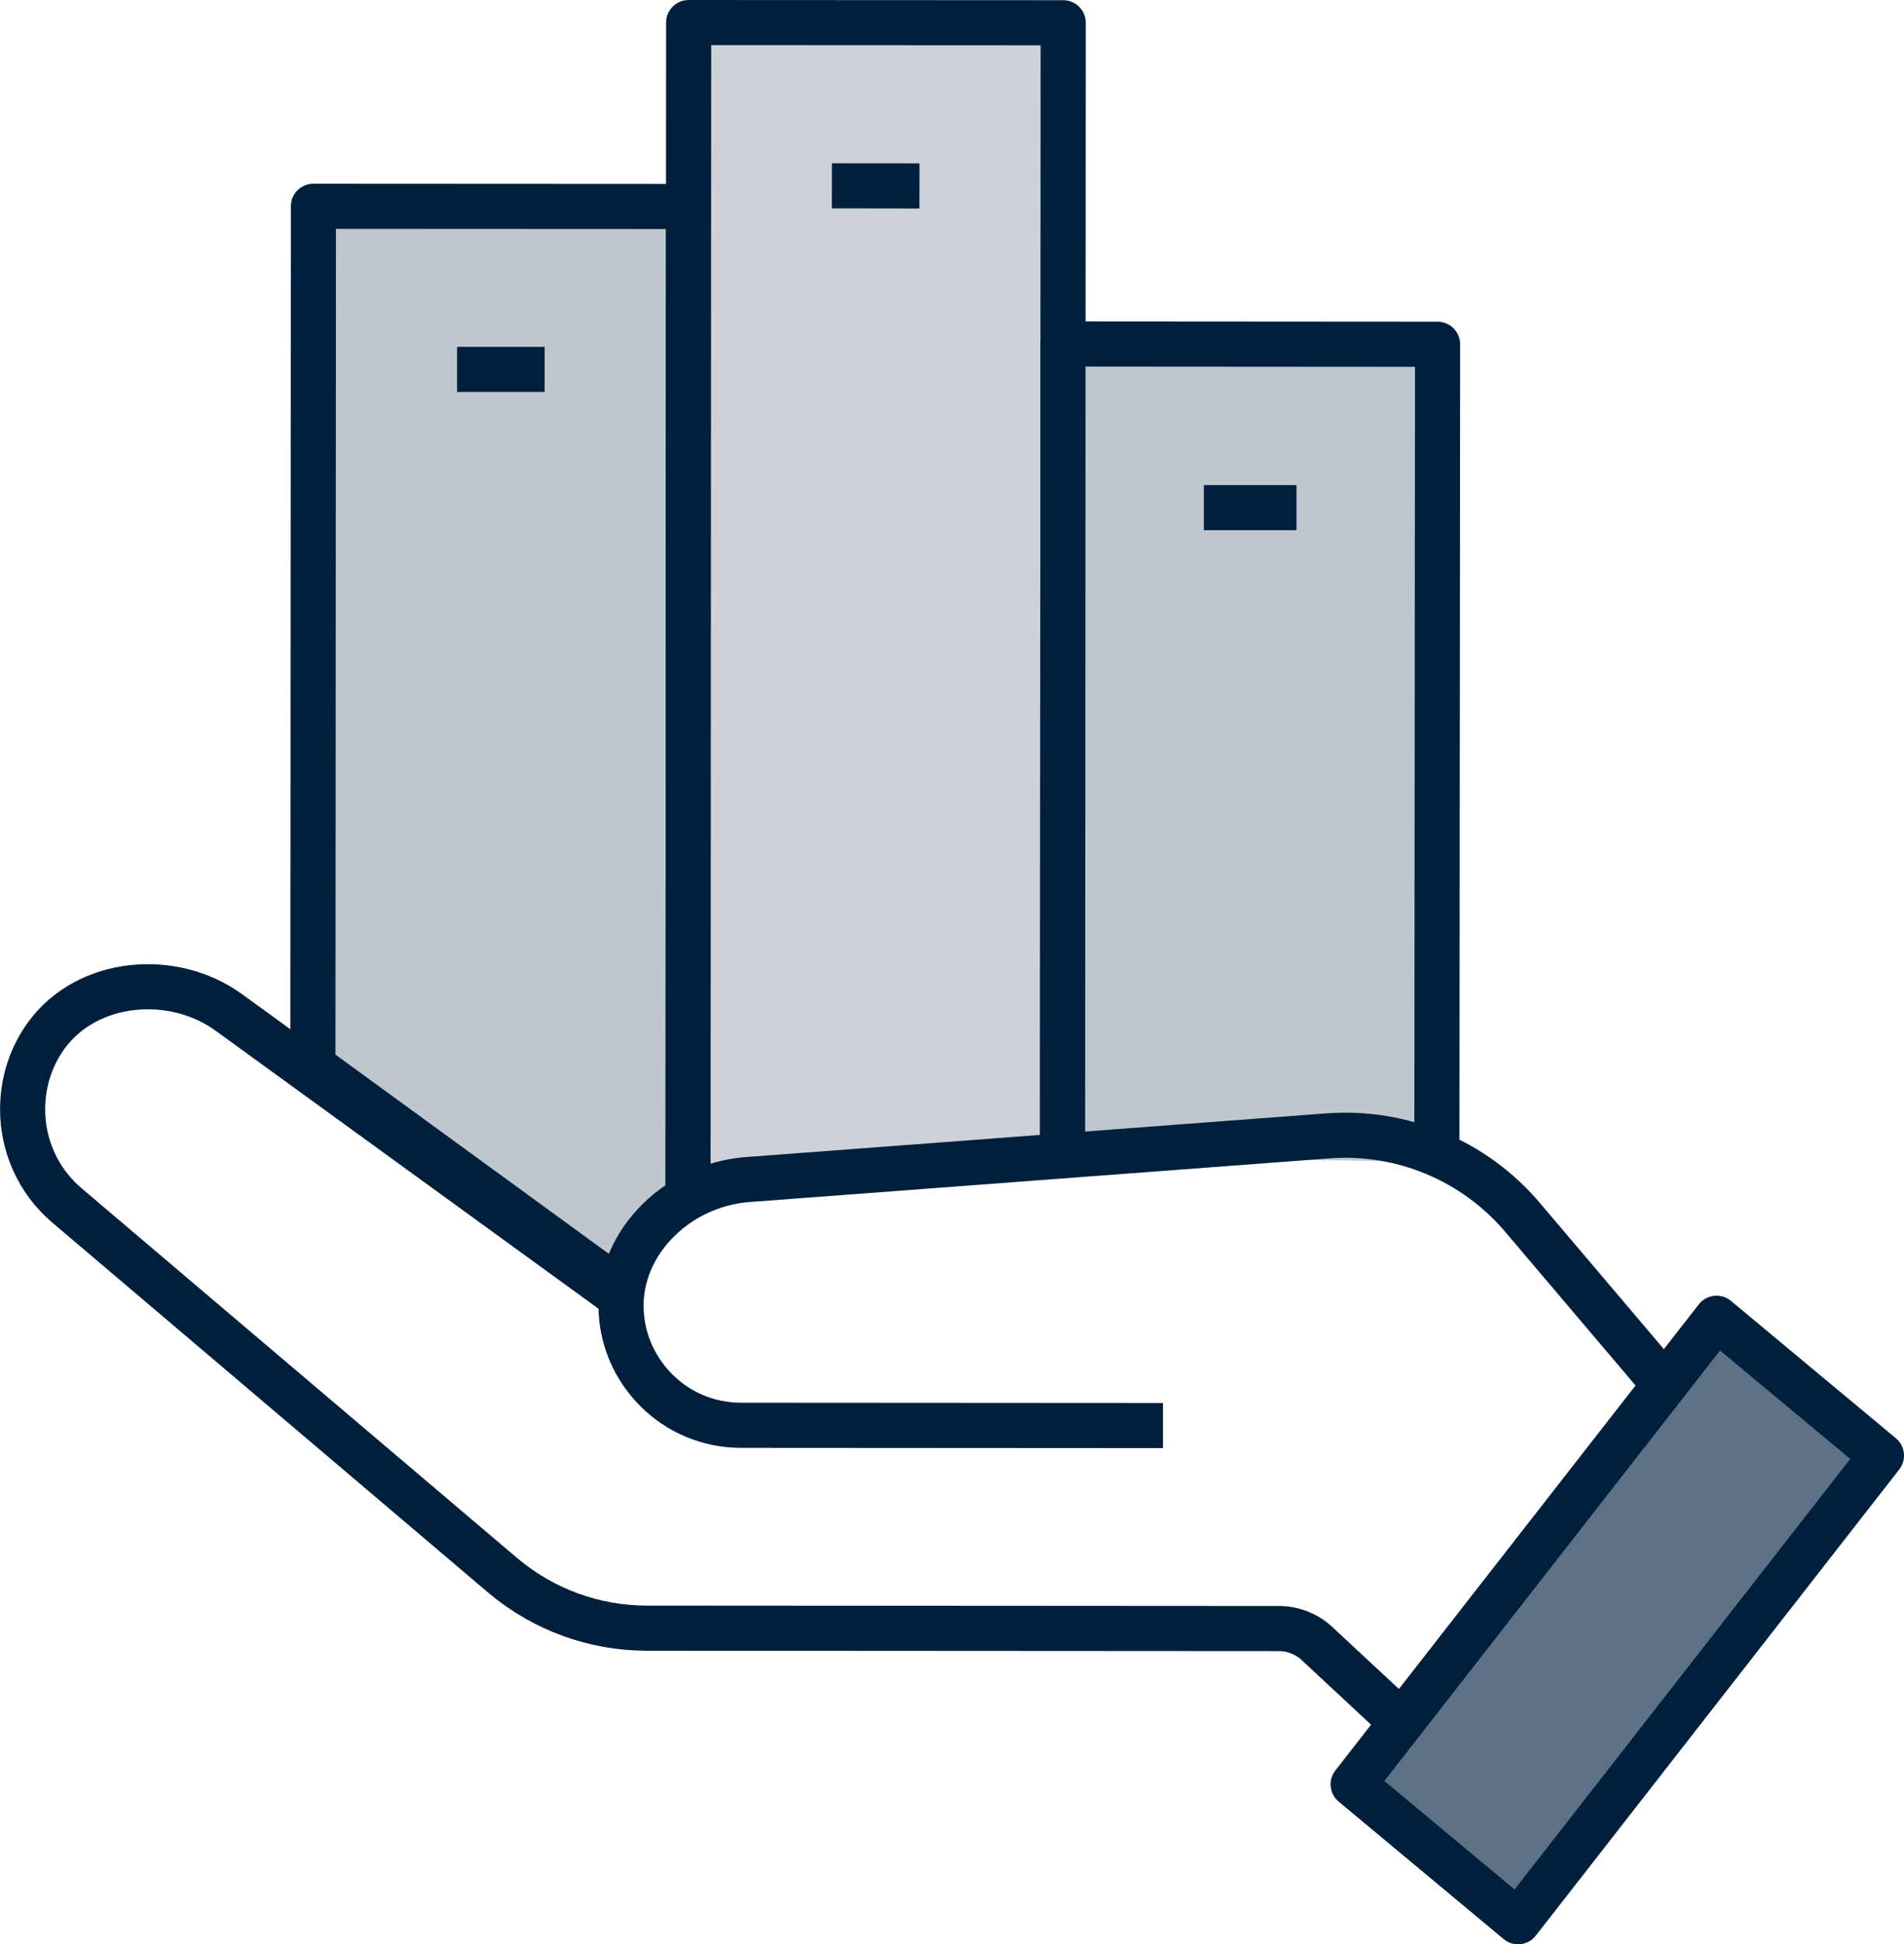
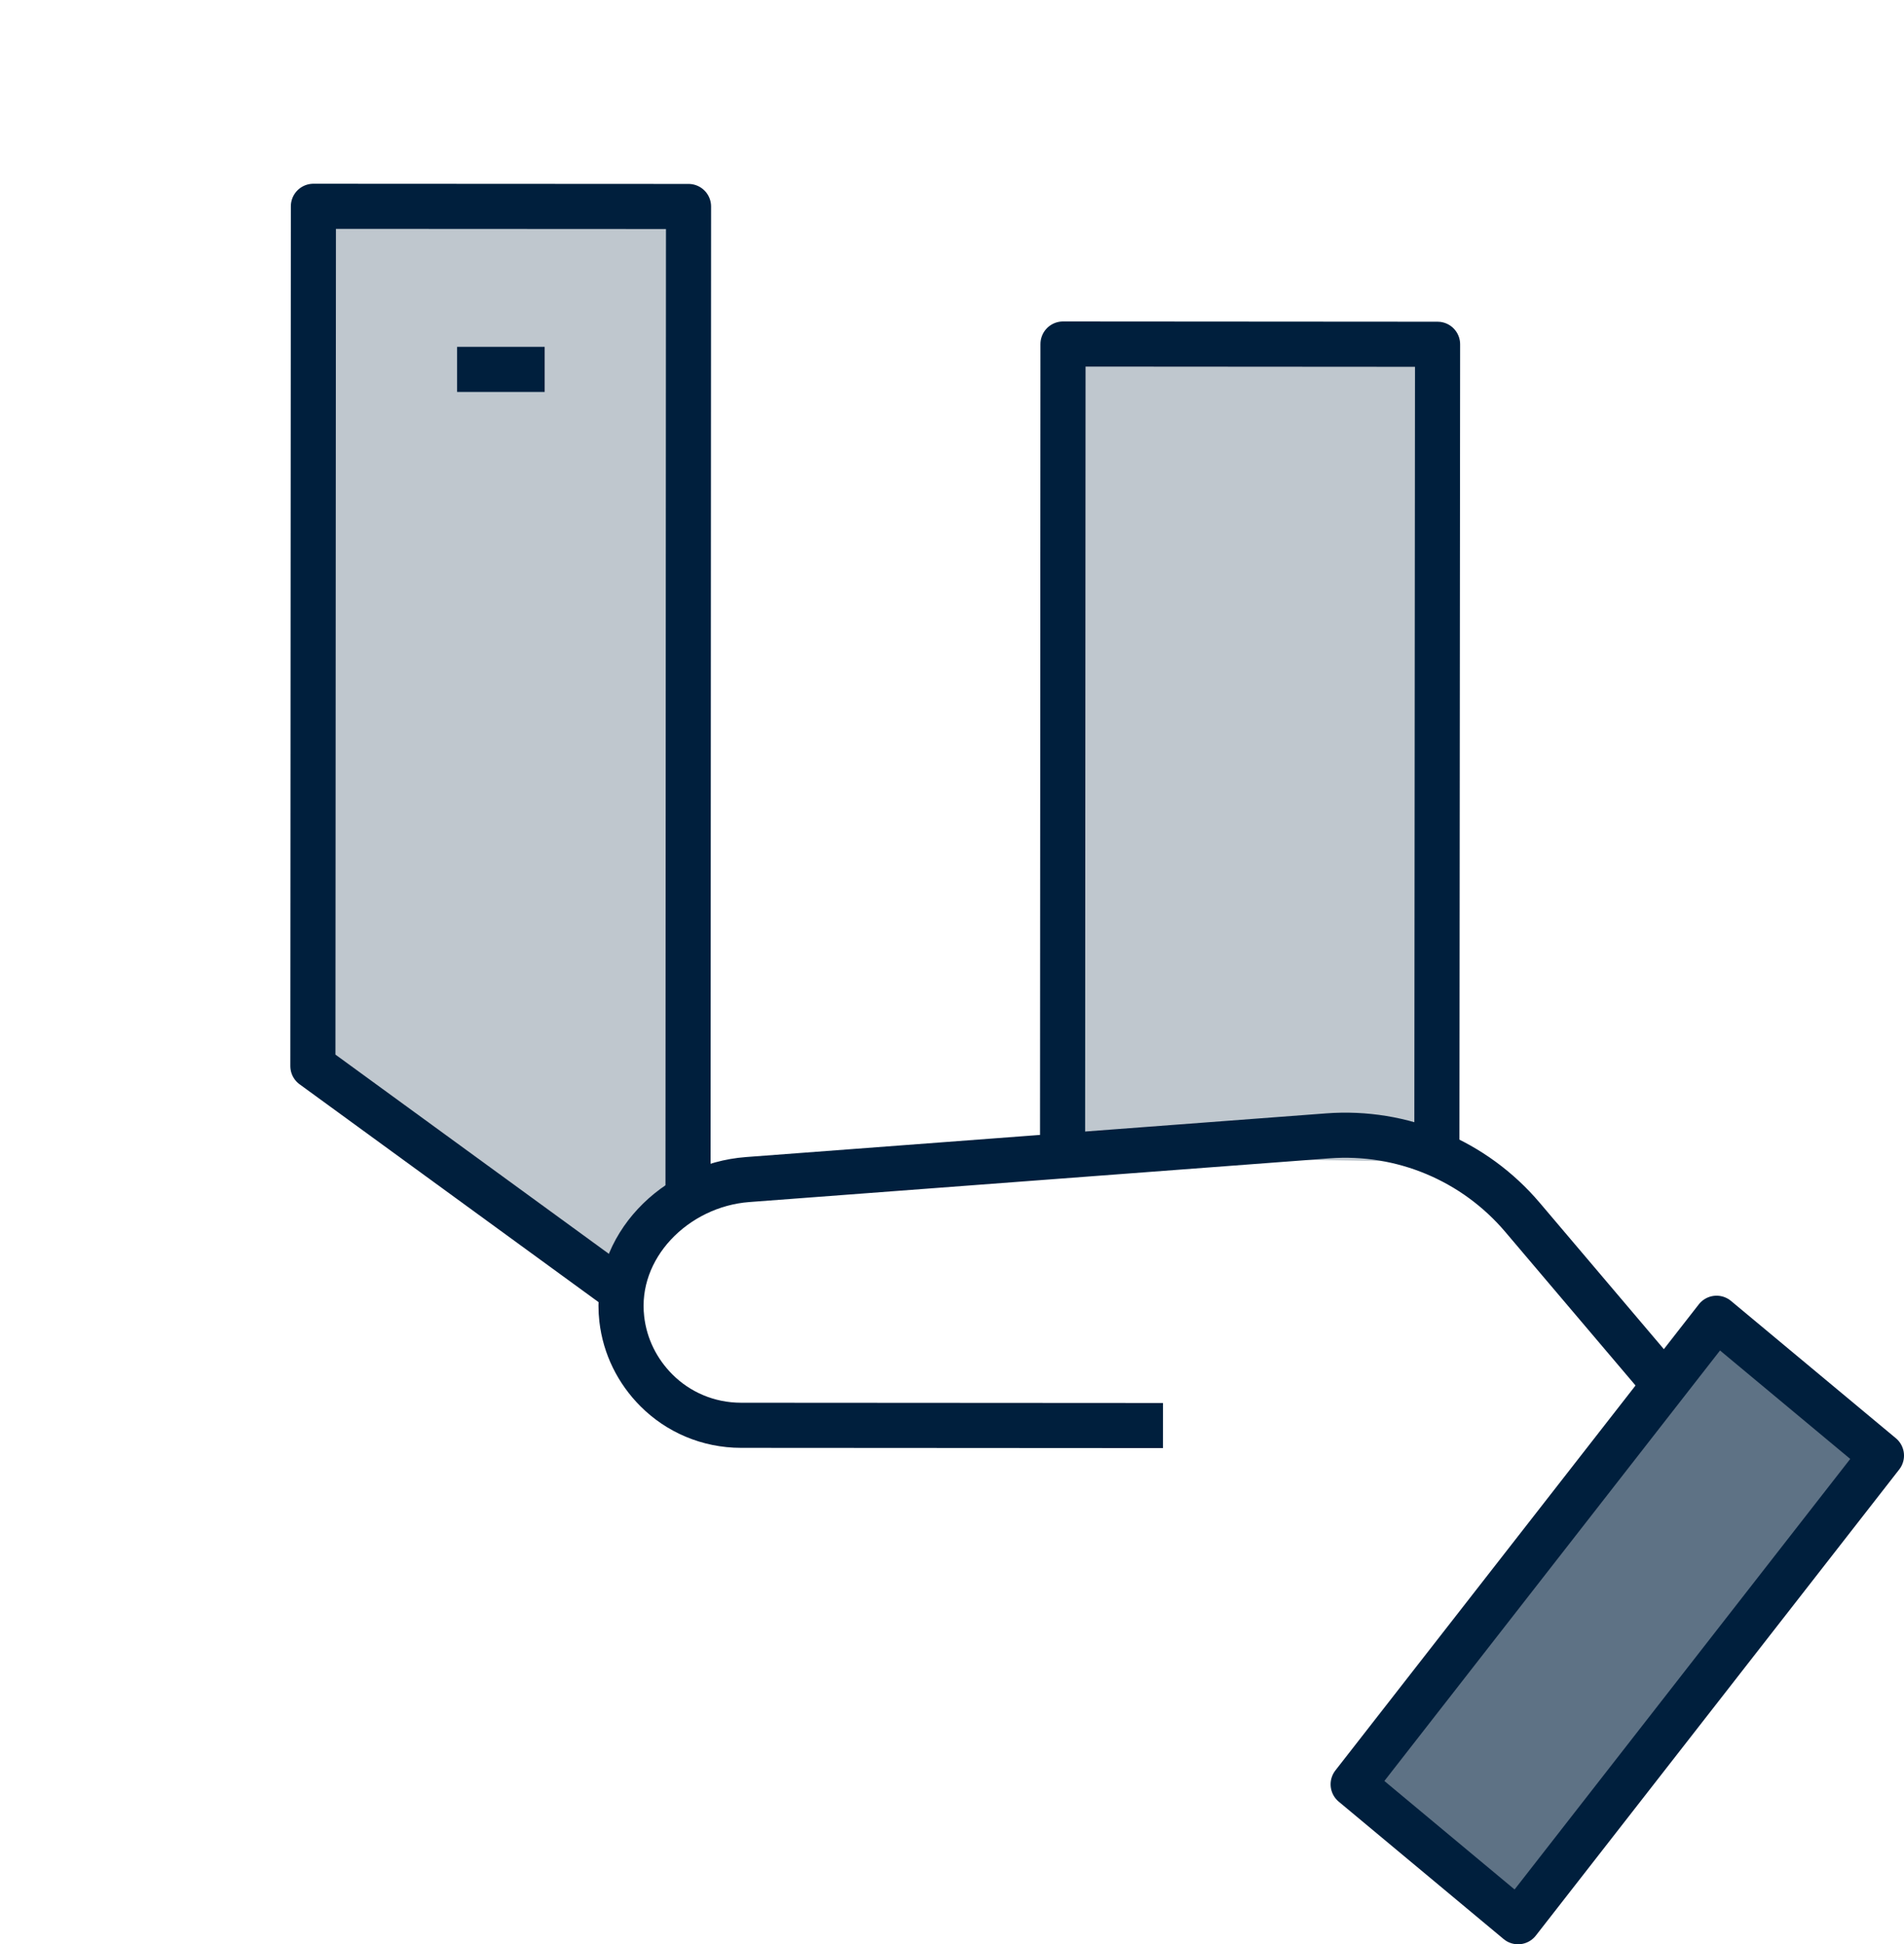
<svg xmlns="http://www.w3.org/2000/svg" id="Layer_2" data-name="Layer 2" viewBox="0 0 295.5 301.69">
  <defs>
    <style>      .cls-1 {        fill: #5e7285;      }      .cls-1, .cls-2, .cls-3, .cls-4, .cls-5 {        stroke: #001f3d;        stroke-linejoin: round;        stroke-width: 7px;      }      .cls-2 {        fill: #bfc7ce;      }      .cls-3, .cls-4 {        fill: none;      }      .cls-4 {        stroke-linecap: square;      }      .cls-5 {        fill: #ccd2d8;      }    </style>
  </defs>
  <g id="custom">
    <g>
      <g>
        <polyline class="cls-2" points="106.78 185.87 106.86 32.04 48.64 32.01 48.56 165.42 95.01 199.26" />
        <line class="cls-4" x1="74.44" y1="57.32" x2="81.03" y2="57.32" />
-         <polyline class="cls-5" points="106.78 185.87 106.86 32.04 106.88 3.5 165.01 3.53 164.98 53.38 164.91 179.38" />
-         <line class="cls-4" x1="132.61" y1="28.84" x2="139.2" y2="28.85" />
        <polyline class="cls-2" points="164.91 179.38 164.98 53.38 223.11 53.42 223 180.3" />
-         <line class="cls-4" x1="190.34" y1="78.77" x2="197.72" y2="78.77" />
      </g>
      <g>
        <path class="cls-3" d="m180.49,221.2l-65.46-.04c-5.16,0-9.81-2.07-13.16-5.43-2.94-2.95-4.88-6.78-5.37-11.06-1.29-11.2,8.28-20.79,19.52-21.64l90.06-6.78c11.51-.87,22.74,3.83,30.21,12.64l21.97,25.9" />
-         <path class="cls-3" d="m96.38,201.28l-60.88-44.19c-8.67-6.29-21.92-5.13-28.26,3.51-2.53,3.45-3.73,7.47-3.73,11.56,0,5.5,2.32,11.01,6.87,14.88l67.75,57.5c6.28,5.25,14.1,8.09,22.27,8.1l98.09.06c2.19,0,4.3.83,5.9,2.32l13.15,12.23" />
        <polygon class="cls-1" points="235.6 298.19 210.01 276.87 266.41 204.55 292 225.86 235.6 298.19" />
      </g>
    </g>
  </g>
</svg>